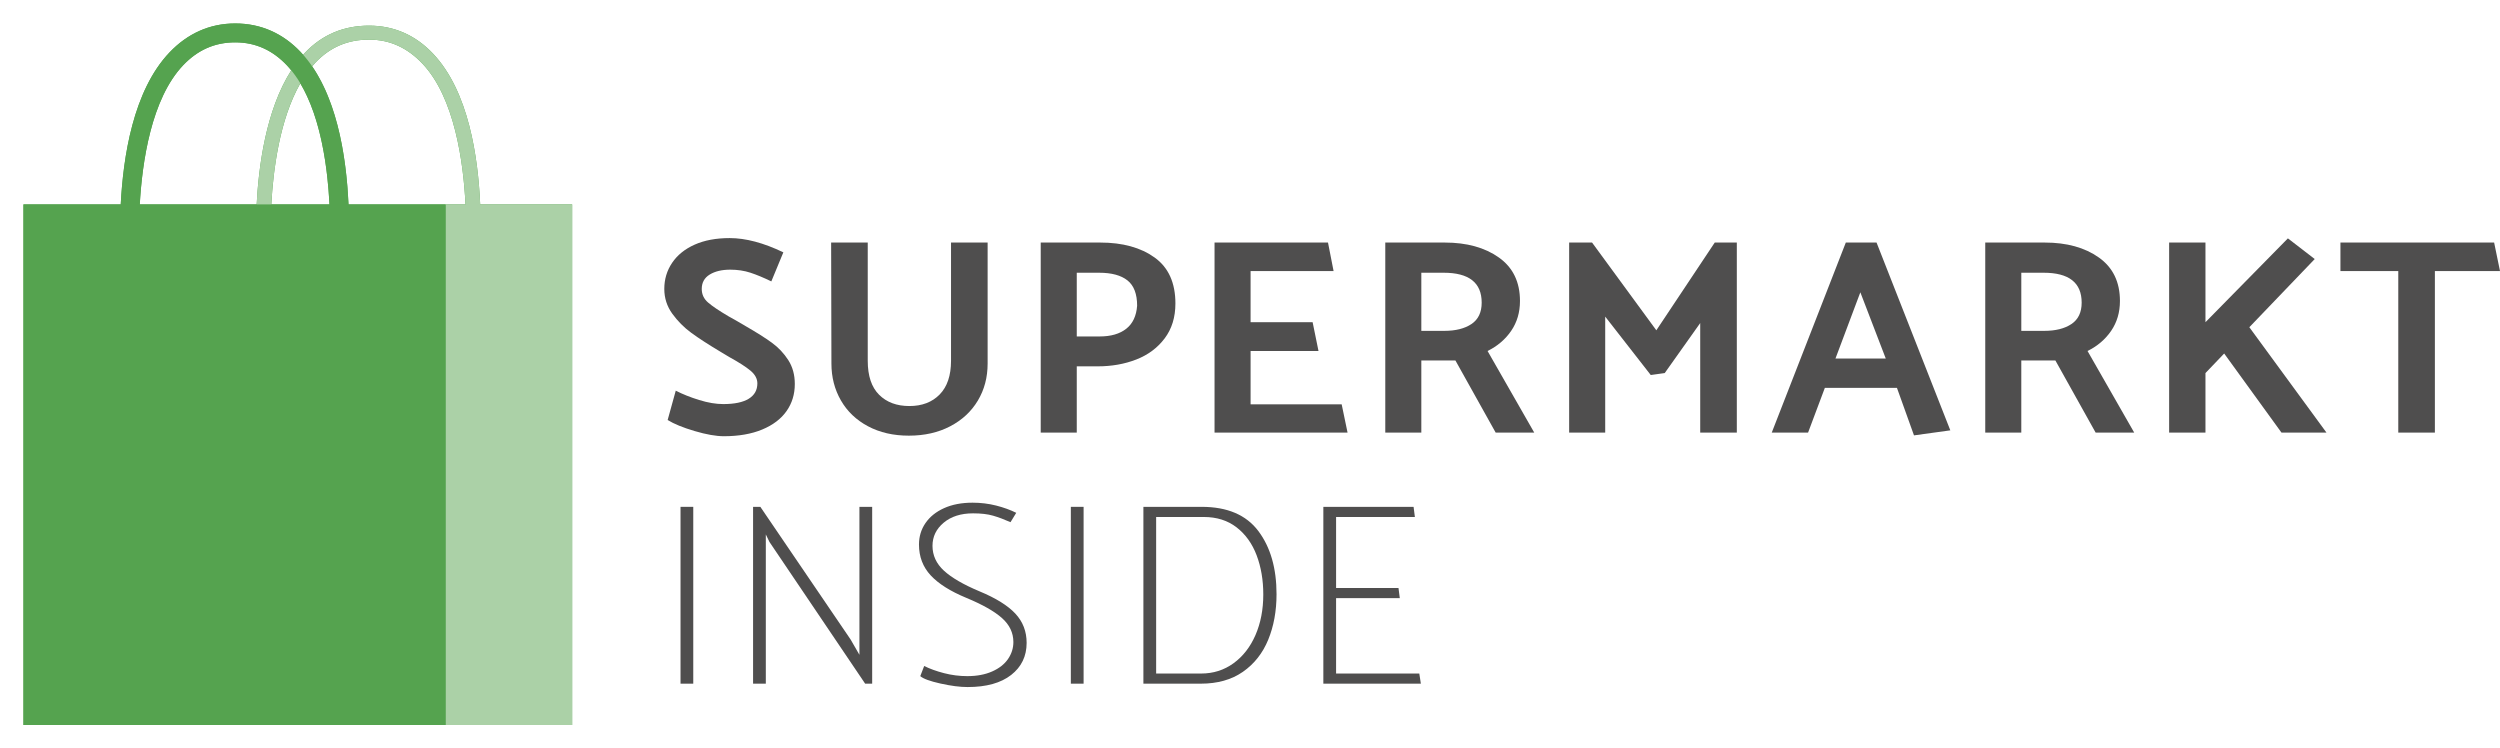
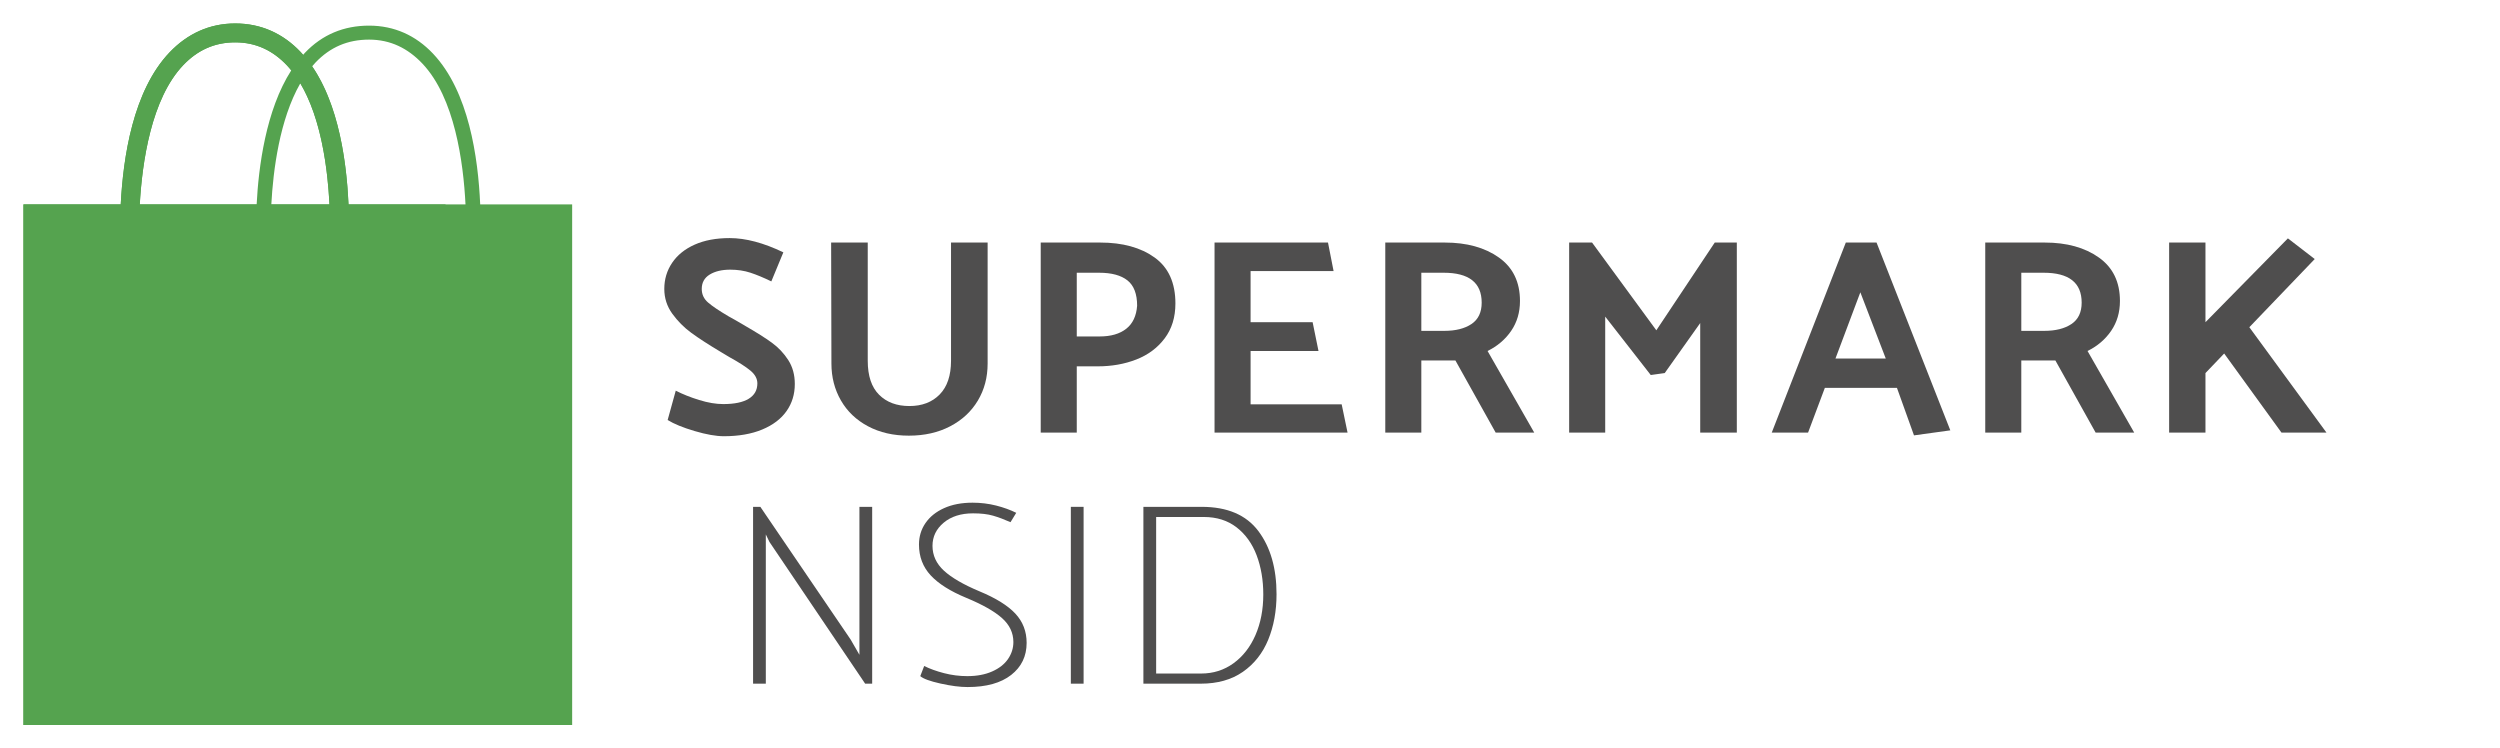
<svg xmlns="http://www.w3.org/2000/svg" version="1.1" id="Ebene_1" x="0px" y="0px" width="533.074px" height="159.587px" viewBox="0 0 533.074 159.587" enable-background="new 0 0 533.074 159.587" xml:space="preserve">
  <g>
    <path fill="#55A34F" d="M102.392,43.587c-0.444-10-2.417-24.071-10.057-32.148c-3.671-3.881-8.26-5.974-13.637-5.974   c-5.378,0-9.979,1.905-13.674,5.786c-0.136,0.143-0.262,0.298-0.396,0.445c-0.168-0.19-0.324-0.393-0.498-0.577   C60.368,7.142,55.666,5,50.155,5c-5.509,0-10.223,2.203-14.01,6.179c-7.795,8.184-9.889,22.408-10.4,32.408H5v111h90h27v-111   H102.392z M39.066,13.899c3.038-3.191,6.665-4.866,11.089-4.866c4.419,0,8.029,1.734,11.04,4.917   c0.317,0.335,0.612,0.697,0.908,1.058c-5.428,8.474-6.976,20.648-7.376,28.579H29.805C30.313,34.587,32.24,21.066,39.066,13.899z    M57.855,43.587c0.388-7.252,1.751-18.082,6.175-25.812c4.47,7.482,5.844,18.229,6.222,25.812H57.855z M95,43.587H74.313   c-0.397-8.859-2.017-21.074-7.761-29.437c0.236-0.277,0.471-0.554,0.72-0.815c3.13-3.287,6.868-4.888,11.427-4.888   c4.553,0,8.275,1.842,11.379,5.123c6.873,7.264,8.729,21.018,9.181,30.018H95z" />
  </g>
-   <path fill="#ABD1A7" d="M102.392,43.587c-0.444-10-2.417-24.071-10.057-32.148c-3.671-3.881-8.26-5.974-13.637-5.974  c-5.378,0-9.979,1.905-13.674,5.786c-11.601,12.18-10.424,39.125-10.369,40.268l3.099-0.167c-0.012-0.266-1.175-26.788,9.518-38.017  c3.13-3.287,6.868-4.888,11.427-4.888c4.553,0,8.275,1.842,11.379,5.123c6.873,7.264,8.729,21.018,9.181,30.018H95v111h27v-111  H102.392z" />
  <path fill="#55A34F" d="M74.313,43.587c-0.448-10-2.442-24.284-10.182-32.468C60.368,7.142,55.666,5,50.155,5  c-5.509,0-10.223,2.203-14.01,6.179c-7.795,8.184-9.889,22.408-10.4,32.408H5v111h90v-111H74.313z M39.066,13.899  c3.038-3.191,6.665-4.866,11.089-4.866c4.419,0,8.029,1.734,11.04,4.917c6.773,7.157,8.608,20.637,9.057,29.637H29.805  C30.313,34.587,32.24,21.066,39.066,13.899z" />
  <g>
    <path fill="#4F4E4E" d="M142.362,89.559l1.729-6.257c1.469,0.755,3.138,1.421,5.004,1.996c1.867,0.577,3.576,0.864,5.126,0.864   c2.382,0,4.19-0.376,5.422-1.131c1.23-0.756,1.848-1.848,1.848-3.278c0-0.992-0.487-1.896-1.46-2.711   c-0.975-0.814-2.473-1.777-4.499-2.891l-1.788-1.072c-2.661-1.589-4.777-2.959-6.346-4.111c-1.57-1.152-2.92-2.512-4.052-4.082   c-1.132-1.568-1.699-3.327-1.699-5.273c0-2.064,0.557-3.923,1.67-5.571c1.11-1.648,2.71-2.939,4.797-3.873   c2.084-0.934,4.577-1.4,7.478-1.4c3.416,0,7.229,1.013,11.44,3.039l-2.563,6.197c-1.63-0.795-3.107-1.409-4.438-1.848   c-1.331-0.437-2.771-0.655-4.32-0.655c-1.788,0-3.247,0.349-4.381,1.042c-1.132,0.695-1.697,1.719-1.697,3.069   c0,1.152,0.447,2.115,1.342,2.89c0.894,0.774,2.353,1.759,4.378,2.949l1.907,1.073l1.728,1.013   c2.344,1.352,4.211,2.532,5.603,3.546c1.39,1.013,2.551,2.244,3.486,3.694c0.932,1.45,1.398,3.148,1.398,5.095   c0,2.185-0.585,4.111-1.758,5.779c-1.171,1.669-2.899,2.98-5.184,3.933c-2.284,0.954-5.016,1.431-8.192,1.431   c-1.669,0-3.745-0.367-6.227-1.102C145.63,91.177,143.713,90.394,142.362,89.559z" />
    <path fill="#4F4E4E" d="M177.223,51.721h7.805v25.206c0,3.216,0.804,5.631,2.413,7.238c1.609,1.61,3.763,2.415,6.465,2.415   c2.701,0,4.856-0.825,6.466-2.474c1.609-1.647,2.414-4.041,2.414-7.18V51.721h7.805v25.801c0,2.94-0.694,5.571-2.086,7.896   c-1.389,2.324-3.356,4.151-5.898,5.48c-2.542,1.332-5.481,1.997-8.818,1.997c-3.298,0-6.197-0.665-8.699-1.997   c-2.504-1.329-4.432-3.167-5.781-5.511c-1.351-2.344-2.025-4.965-2.025-7.866L177.223,51.721z" />
    <path fill="#4F4E4E" d="M229.598,78.117V92.24h-7.686v-40.52h12.691c4.767,0,8.63,1.063,11.591,3.188   c2.958,2.125,4.438,5.393,4.438,9.801c0,2.941-0.766,5.424-2.295,7.449c-1.528,2.025-3.545,3.525-6.048,4.499   c-2.502,0.975-5.244,1.459-8.223,1.459H229.598z M234.365,58.156h-4.768v13.586h4.886c2.385,0,4.271-0.546,5.663-1.639   c1.389-1.092,2.163-2.73,2.322-4.916c0-2.503-0.685-4.3-2.056-5.393C239.043,58.703,237.025,58.156,234.365,58.156z" />
    <path fill="#4F4E4E" d="M286.086,86.222l1.252,6.019h-28.362v-40.52h24.192l1.19,6.077h-17.697v10.906h13.229l1.252,6.137h-14.48   v11.381H286.086z" />
    <path fill="#4F4E4E" d="M295.383,92.24v-40.52h12.691c4.687,0,8.53,1.063,11.529,3.188c3,2.125,4.5,5.214,4.5,9.265   c0,2.425-0.625,4.55-1.877,6.376c-1.252,1.828-2.931,3.259-5.036,4.291l9.952,17.399h-8.224l-8.58-15.374h-7.27V92.24H295.383z    M307.836,58.156h-4.767V70.55h4.886c2.423,0,4.359-0.485,5.81-1.459s2.175-2.492,2.175-4.559   C315.939,60.282,313.236,58.156,307.836,58.156z" />
    <path fill="#4F4E4E" d="M362.537,68.882l-7.568,10.666l-2.979,0.417l-9.712-12.453V92.24h-7.688v-40.52h4.886l13.704,18.71   l12.455-18.71h4.707v40.52h-7.805V68.882z" />
    <path fill="#4F4E4E" d="M377.79,92.24l15.791-40.52h6.554l15.731,40.043l-7.746,1.072l-3.635-10.13h-15.373l-3.576,9.534H377.79z    M391.376,76.45h10.726l-5.422-14.123L391.376,76.45z" />
    <path fill="#4F4E4E" d="M423.314,92.24v-40.52h12.692c4.687,0,8.53,1.063,11.529,3.188c3,2.125,4.499,5.214,4.499,9.265   c0,2.425-0.625,4.55-1.877,6.376c-1.251,1.828-2.93,3.259-5.035,4.291l9.952,17.399h-8.225l-8.578-15.374h-7.271V92.24H423.314z    M435.769,58.156h-4.767V70.55h4.885c2.423,0,4.359-0.485,5.811-1.459c1.45-0.974,2.175-2.492,2.175-4.559   C443.872,60.282,441.17,58.156,435.769,58.156z" />
    <path fill="#4F4E4E" d="M470.27,79.548V92.24h-7.748v-40.52h7.748v16.983l17.577-17.877l5.72,4.409l-13.942,14.539L496.07,92.24   h-9.593l-12.217-16.863L470.27,79.548z" />
-     <path fill="#4F4E4E" d="M499.05,51.721h32.773l1.251,6.077h-13.885V92.24h-7.805V57.798H499.05V51.721z" />
  </g>
  <g>
-     <path fill="#4F4E4E" d="M147.824,108.073v37.705h-2.716v-37.705H147.824z" />
    <path fill="#4F4E4E" d="M163.295,113.952v31.826h-2.717v-37.705h1.552l19.241,28.28l1.885,3.271v-31.552h2.718v37.705h-1.498   l-20.404-30.219L163.295,113.952z" />
    <path fill="#4F4E4E" d="M196.231,144.171l0.831-2.162c1.184,0.591,2.588,1.101,4.215,1.524c1.626,0.426,3.289,0.638,4.989,0.638   c2.033,0,3.8-0.332,5.297-0.998c1.496-0.665,2.624-1.552,3.382-2.662c0.758-1.108,1.138-2.308,1.138-3.603   c0-1.959-0.806-3.66-2.412-5.102c-1.609-1.441-4.15-2.884-7.625-4.325c-3.401-1.405-5.933-3.003-7.596-4.797   c-1.663-1.793-2.496-3.982-2.496-6.57c0-1.7,0.462-3.226,1.386-4.575c0.923-1.348,2.246-2.412,3.965-3.188   c1.72-0.776,3.743-1.164,6.072-1.164c1.737,0,3.41,0.203,5.018,0.609c1.607,0.408,3.04,0.925,4.298,1.553l-1.221,1.996   c-1.331-0.59-2.568-1.054-3.714-1.385c-1.148-0.334-2.57-0.499-4.271-0.499c-2.588,0-4.677,0.665-6.266,1.995   c-1.59,1.331-2.384,2.977-2.384,4.936c0,2.032,0.813,3.799,2.439,5.295c1.626,1.497,4.158,2.967,7.596,4.408   c3.475,1.442,6.017,3.022,7.626,4.74c1.607,1.719,2.411,3.799,2.411,6.24c0,2.846-1.101,5.128-3.3,6.846   c-2.2,1.72-5.294,2.579-9.287,2.579c-1.628,0-3.56-0.25-5.794-0.749C198.292,145.253,196.859,144.726,196.231,144.171z" />
    <path fill="#4F4E4E" d="M231.054,108.073v37.705h-2.719v-37.705H231.054z" />
    <path fill="#4F4E4E" d="M256.06,145.778h-12.254v-37.705h12.42c5.472,0,9.501,1.719,12.089,5.157   c2.587,3.438,3.881,7.93,3.881,13.474c0,3.587-0.592,6.819-1.774,9.705c-1.184,2.883-2.985,5.166-5.406,6.848   C262.593,144.938,259.608,145.778,256.06,145.778z M256.67,110.236h-10.146v33.381h9.592c2.588,0,4.889-0.73,6.903-2.189   c2.015-1.461,3.577-3.466,4.687-6.018c1.107-2.55,1.663-5.435,1.663-8.65c0-3.067-0.472-5.85-1.414-8.345s-2.366-4.481-4.27-5.961   C261.78,110.977,259.441,110.236,256.67,110.236z" />
-     <path fill="#4F4E4E" d="M302.637,143.617l0.332,2.161h-20.793v-37.705h19.241l0.277,2.163h-16.8v15.139h13.307l0.276,2.162h-13.583   v16.08H302.637z" />
  </g>
</svg>